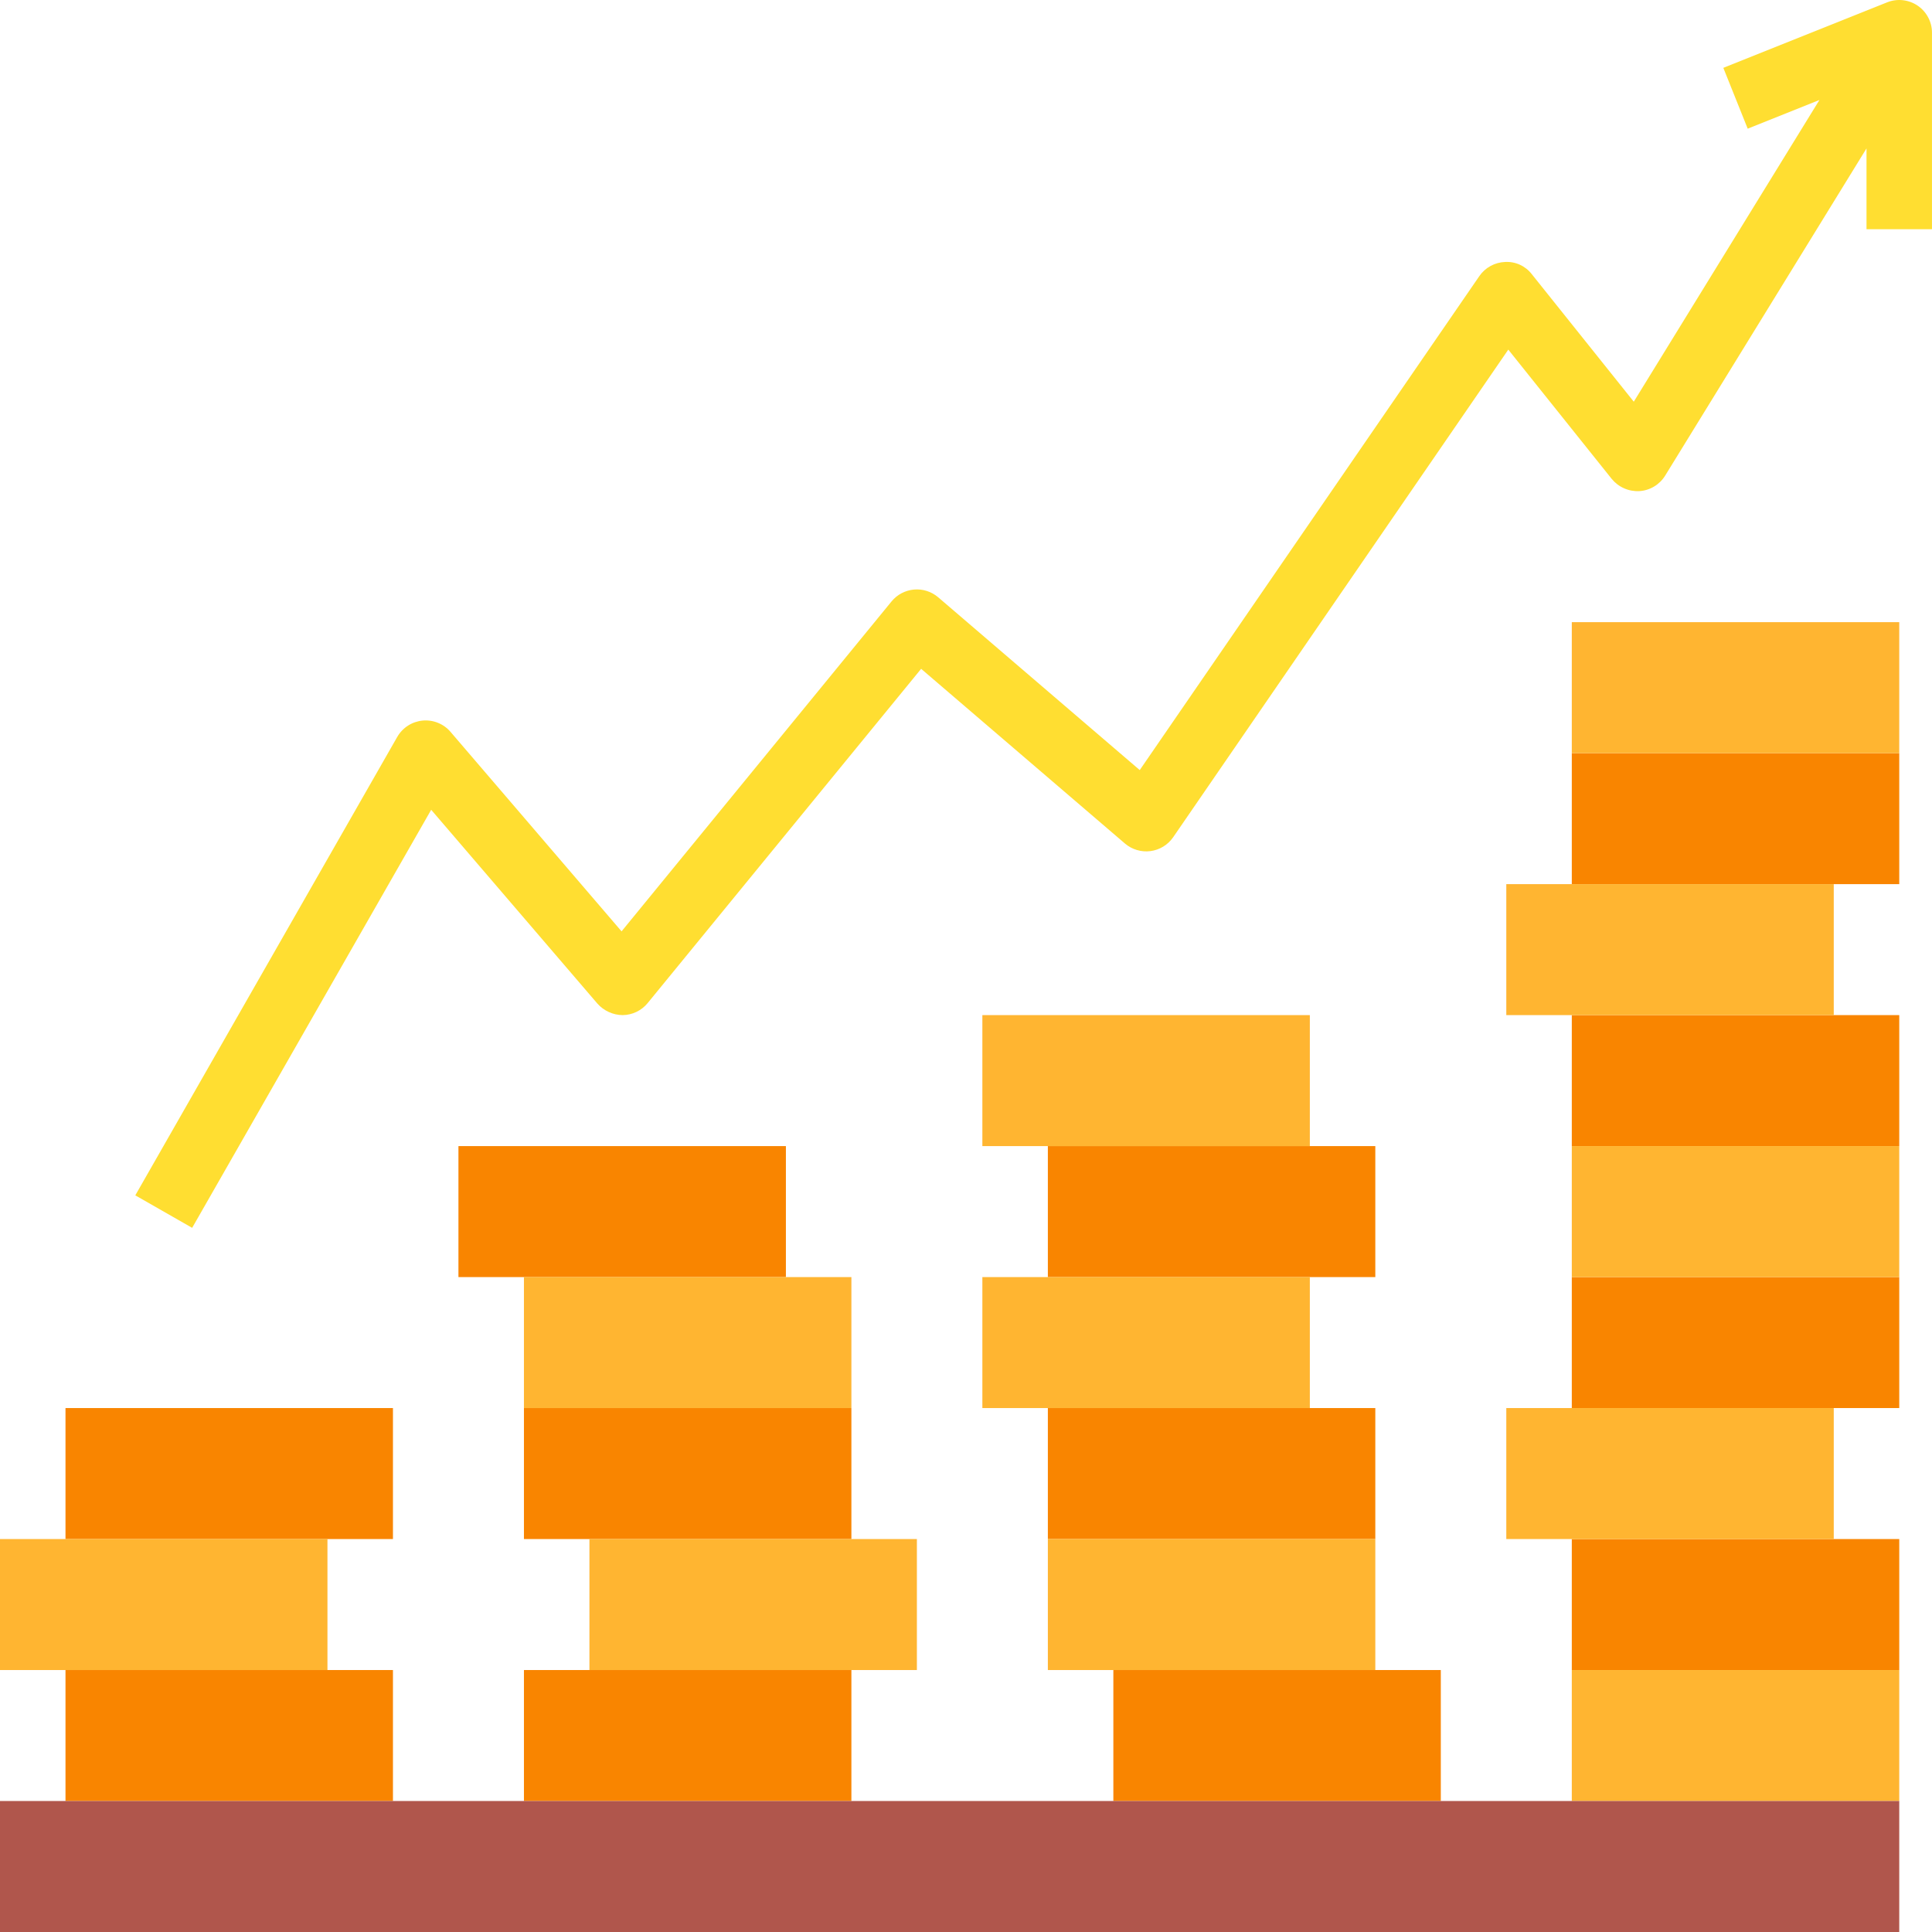
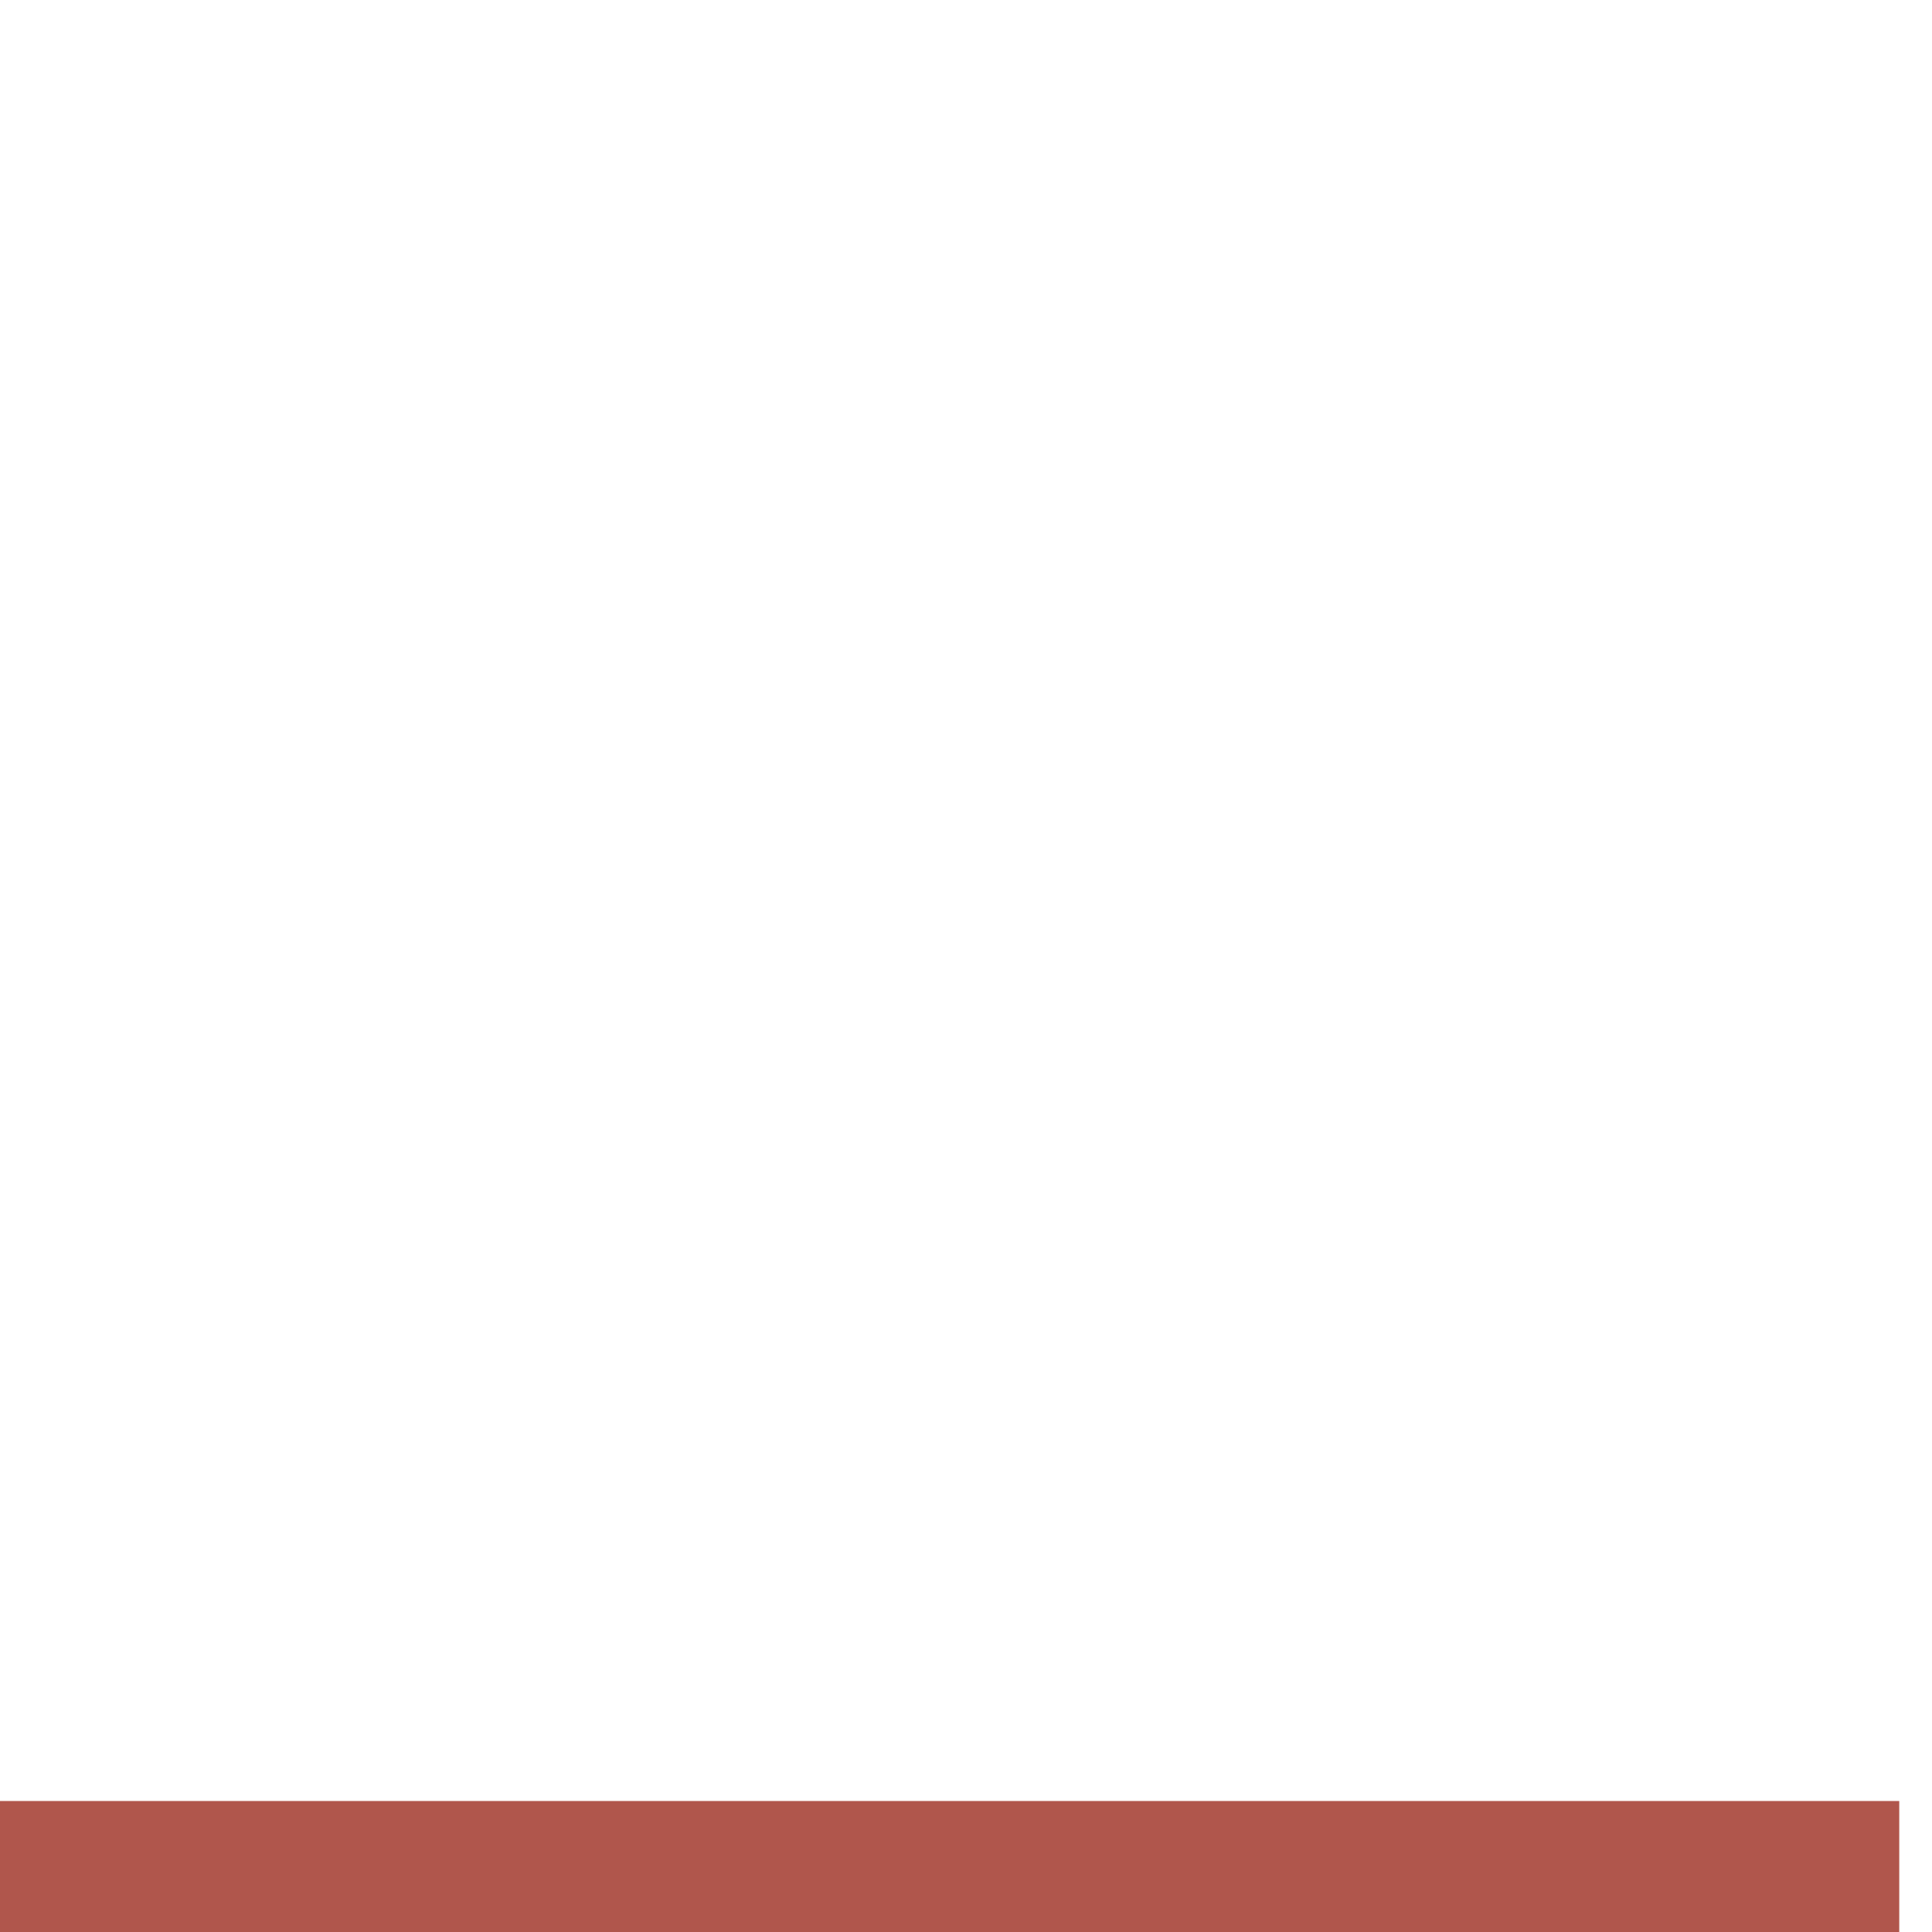
<svg xmlns="http://www.w3.org/2000/svg" width="100" height="100" viewBox="0 0 100 100" fill="none">
-   <path d="M27.119 86.441H44.068V93.22H27.119V86.441ZM3.39 86.441H20.339V93.22H3.39V86.441ZM57.627 86.441H74.576V93.22H57.627V86.441ZM81.356 79.661H98.305V86.441H81.356V79.661ZM27.119 72.881H44.068V79.661H27.119V72.881ZM3.39 72.881H20.339V79.661H3.39V72.881ZM23.729 59.322H40.678V66.102H23.729V59.322ZM54.237 72.881H71.186V79.661H54.237V72.881ZM81.356 66.102H98.305V72.881H81.356V66.102ZM81.356 52.542H98.305V59.322H81.356V52.542ZM81.356 38.983H98.305V45.763H81.356V38.983ZM54.237 59.322H71.186V66.102H54.237V59.322Z" fill="#F98500" />
-   <path d="M30.509 79.661H47.458V86.441H30.509V79.661ZM27.119 66.102H44.068V72.881H27.119V66.102ZM81.356 86.441H98.305V93.22H81.356V86.441ZM0 79.661H16.949V86.441H0V79.661ZM54.237 79.661H71.186V86.441H54.237V79.661ZM77.966 72.881H94.915V79.661H77.966V72.881ZM50.847 66.102H67.797V72.881H50.847V66.102ZM81.356 59.322H98.305V66.102H81.356V59.322ZM77.966 45.763H94.915V52.542H77.966V45.763ZM81.356 32.203H98.305V38.983H81.356V32.203ZM50.847 52.542H67.797V59.322H50.847V52.542Z" fill="#FFB531" />
-   <path d="M99.255 0.291C99.026 0.136 98.761 0.039 98.486 0.01C98.21 -0.02 97.931 0.019 97.674 0.122L89.199 3.512L90.461 6.661L94.174 5.174L84.564 20.792L79.289 14.196C79.128 13.985 78.917 13.817 78.676 13.706C78.434 13.595 78.17 13.544 77.904 13.559C77.64 13.569 77.381 13.64 77.149 13.768C76.917 13.895 76.718 14.075 76.569 14.293L58.993 39.859L48.561 30.916C48.389 30.769 48.19 30.658 47.975 30.589C47.76 30.52 47.533 30.495 47.308 30.515C47.084 30.535 46.865 30.6 46.665 30.705C46.465 30.811 46.289 30.955 46.146 31.13L32.172 48.207L23.32 37.882C23.143 37.675 22.92 37.515 22.668 37.413C22.416 37.311 22.144 37.272 21.874 37.297C21.604 37.323 21.343 37.413 21.115 37.56C20.887 37.707 20.697 37.907 20.562 38.142L7.003 61.871L9.946 63.553L22.318 41.914L30.924 51.949C31.088 52.133 31.289 52.281 31.514 52.383C31.738 52.486 31.982 52.54 32.229 52.542C32.477 52.539 32.721 52.482 32.944 52.375C33.168 52.267 33.365 52.112 33.522 51.92L47.678 34.618L58.225 43.659C58.406 43.814 58.617 43.929 58.844 43.996C59.072 44.064 59.312 44.084 59.548 44.053C59.784 44.022 60.01 43.942 60.213 43.818C60.416 43.694 60.591 43.528 60.725 43.332L78.069 18.096L83.422 24.788C83.594 24.998 83.813 25.165 84.061 25.274C84.309 25.384 84.579 25.434 84.85 25.42C85.122 25.404 85.385 25.322 85.618 25.182C85.851 25.042 86.047 24.848 86.189 24.617L96.61 7.682V11.864H99.999V1.695C100 1.418 99.932 1.145 99.802 0.901C99.672 0.656 99.485 0.447 99.255 0.291Z" fill="#FFDE31" />
  <path d="M0 93.22H98.305V100H0V93.22Z" fill="#B0564C" />
</svg>